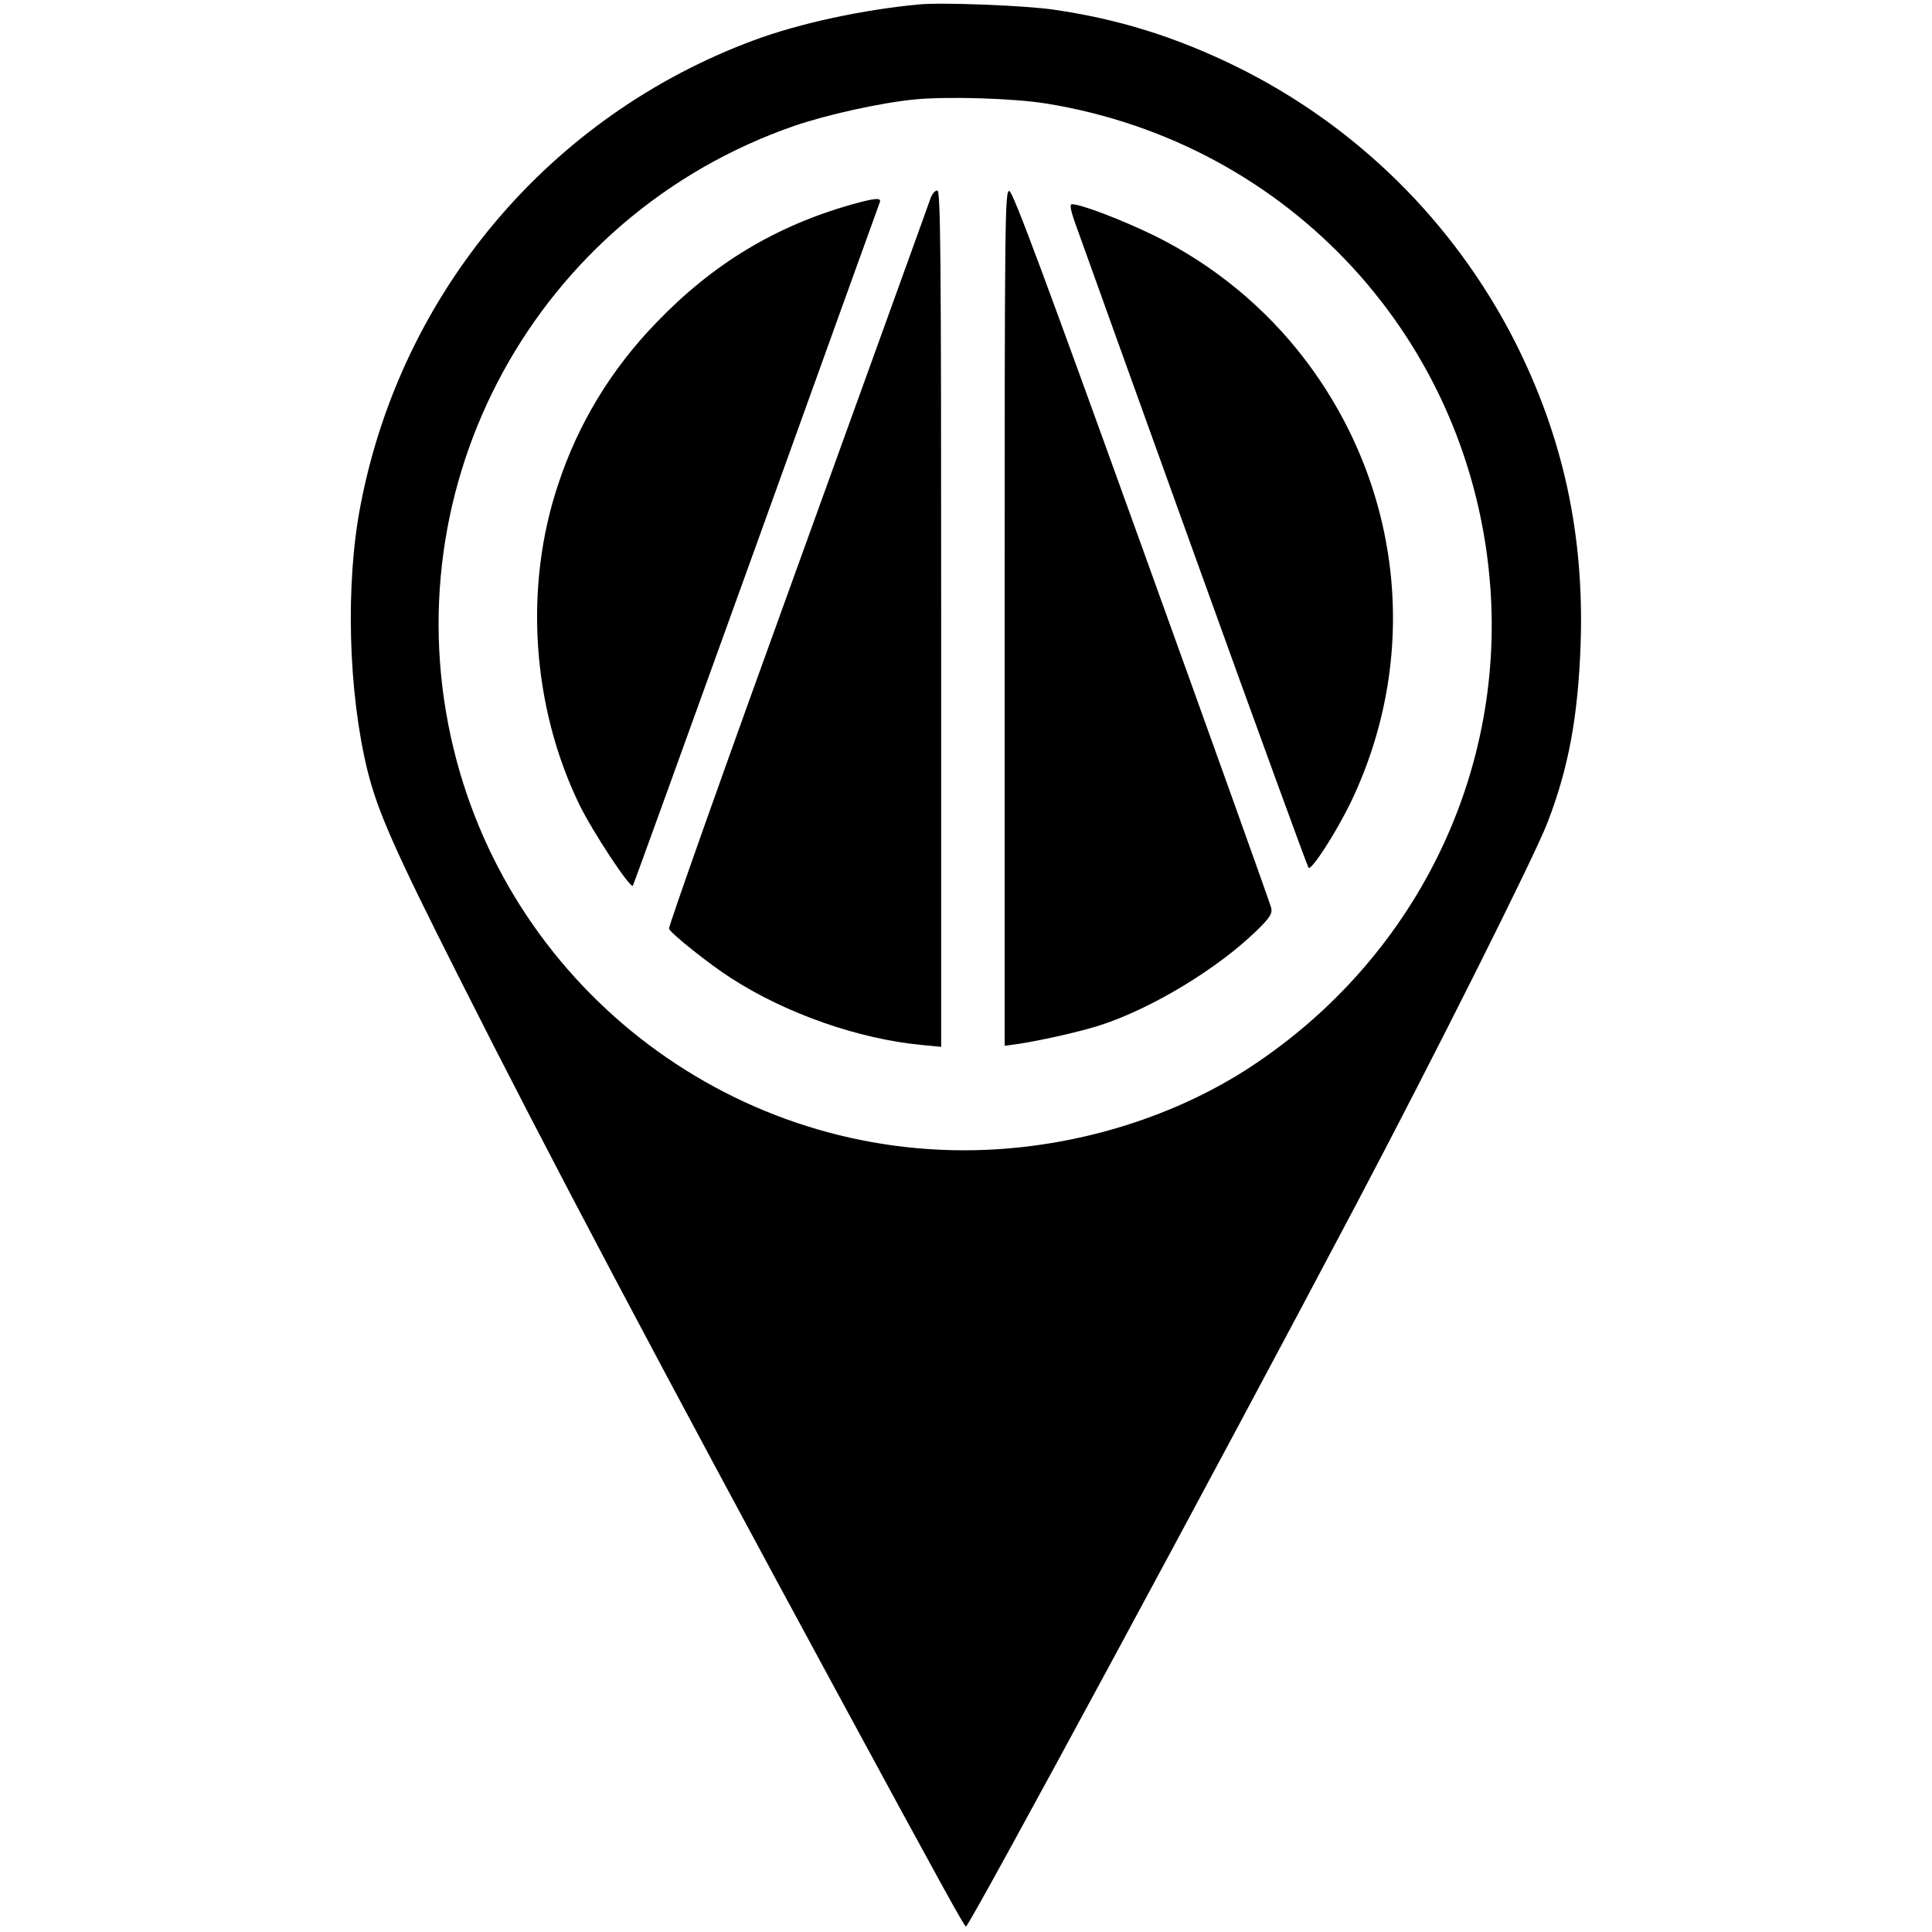
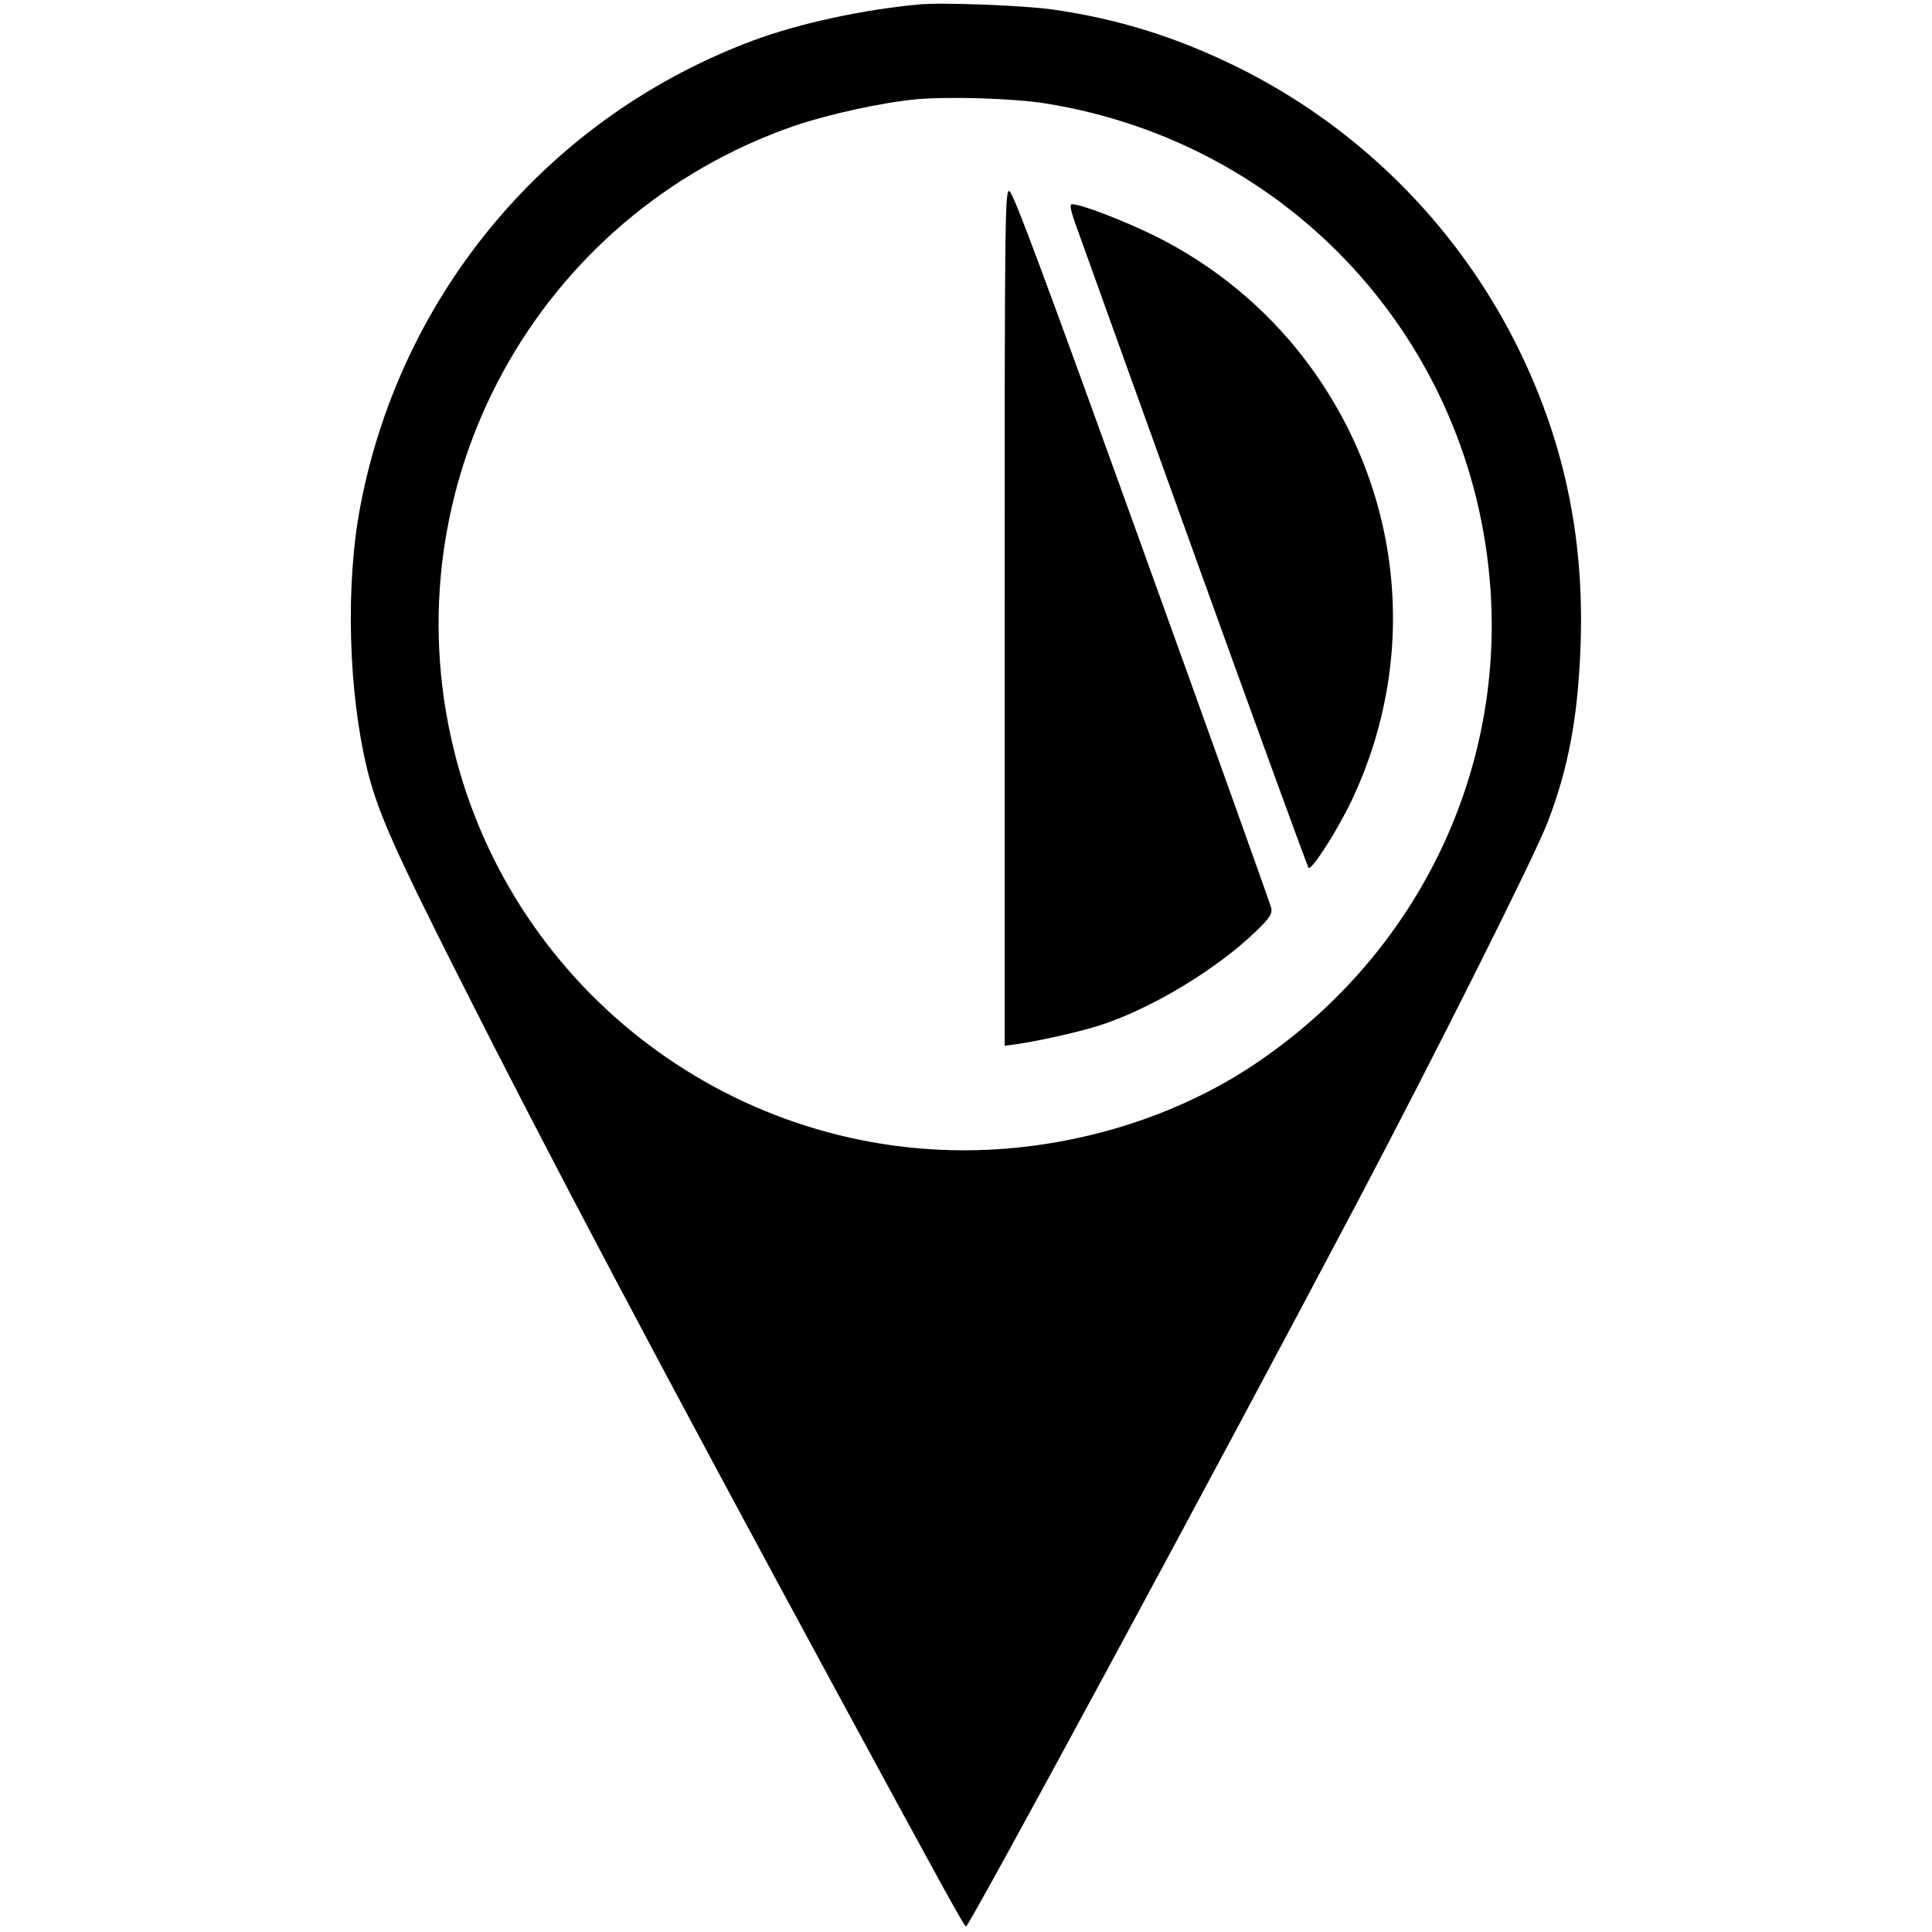
<svg xmlns="http://www.w3.org/2000/svg" version="1.0" width="700pt" height="700pt" viewBox="0 0 700 700" preserveAspectRatio="xMidYMid meet">
  <g transform="translate(0,700) scale(0.1,-0.1)" fill="#000000" stroke="none">
    <path d="M3330 6984 c-203 -19 -432 -68 -599 -130 -738 -274 -1277 -911 -1425 -1686 -55 -285 -44 -676 25 -958 37 -149 96 -284 334 -755 314 -624 724 -1399 1375 -2600 388 -716 454 -835 460 -835 12 0 901 1645 1413 2615 279 528 648 1264 694 1385 76 197 111 384 120 650 13 395 -64 748 -239 1094 -221 433 -575 782 -1011 996 -219 107 -425 171 -659 205 -102 15 -402 27 -488 19z m460 -359 c886 -143 1546 -863 1610 -1756 49 -688 -279 -1345 -865 -1732 -273 -180 -616 -288 -960 -303 -905 -39 -1716 570 -1931 1451 -234 959 299 1935 1234 2259 120 41 314 84 439 96 117 11 355 4 473 -15z" />
-     <path d="M3372 6283 c-5 -16 -222 -615 -481 -1332 -260 -717 -470 -1309 -467 -1316 6 -17 149 -131 228 -181 198 -127 458 -218 686 -240 l72 -7 0 1552 c0 1324 -2 1551 -14 1551 -8 0 -18 -12 -24 -27z" />
-     <path d="M3640 4761 l0 -1550 38 5 c80 11 237 46 310 70 187 61 423 204 565 342 48 47 57 61 53 82 -3 14 -214 603 -469 1310 -349 968 -467 1286 -480 1288 -16 3 -17 -93 -17 -1547z" />
-     <path d="M3085 6259 c-277 -79 -502 -215 -706 -427 -164 -169 -284 -366 -357 -588 -124 -371 -95 -804 77 -1159 49 -100 185 -306 194 -294 2 2 203 558 447 1234 244 677 445 1236 448 1243 6 17 -20 14 -103 -9z" />
+     <path d="M3640 4761 l0 -1550 38 5 c80 11 237 46 310 70 187 61 423 204 565 342 48 47 57 61 53 82 -3 14 -214 603 -469 1310 -349 968 -467 1286 -480 1288 -16 3 -17 -93 -17 -1547" />
    <path d="M3904 6168 c18 -51 212 -590 431 -1198 219 -608 402 -1109 406 -1114 10 -12 101 129 154 239 251 525 188 1134 -165 1600 -144 190 -333 345 -545 450 -119 58 -267 115 -301 115 -10 0 -5 -24 20 -92z" />
  </g>
</svg>